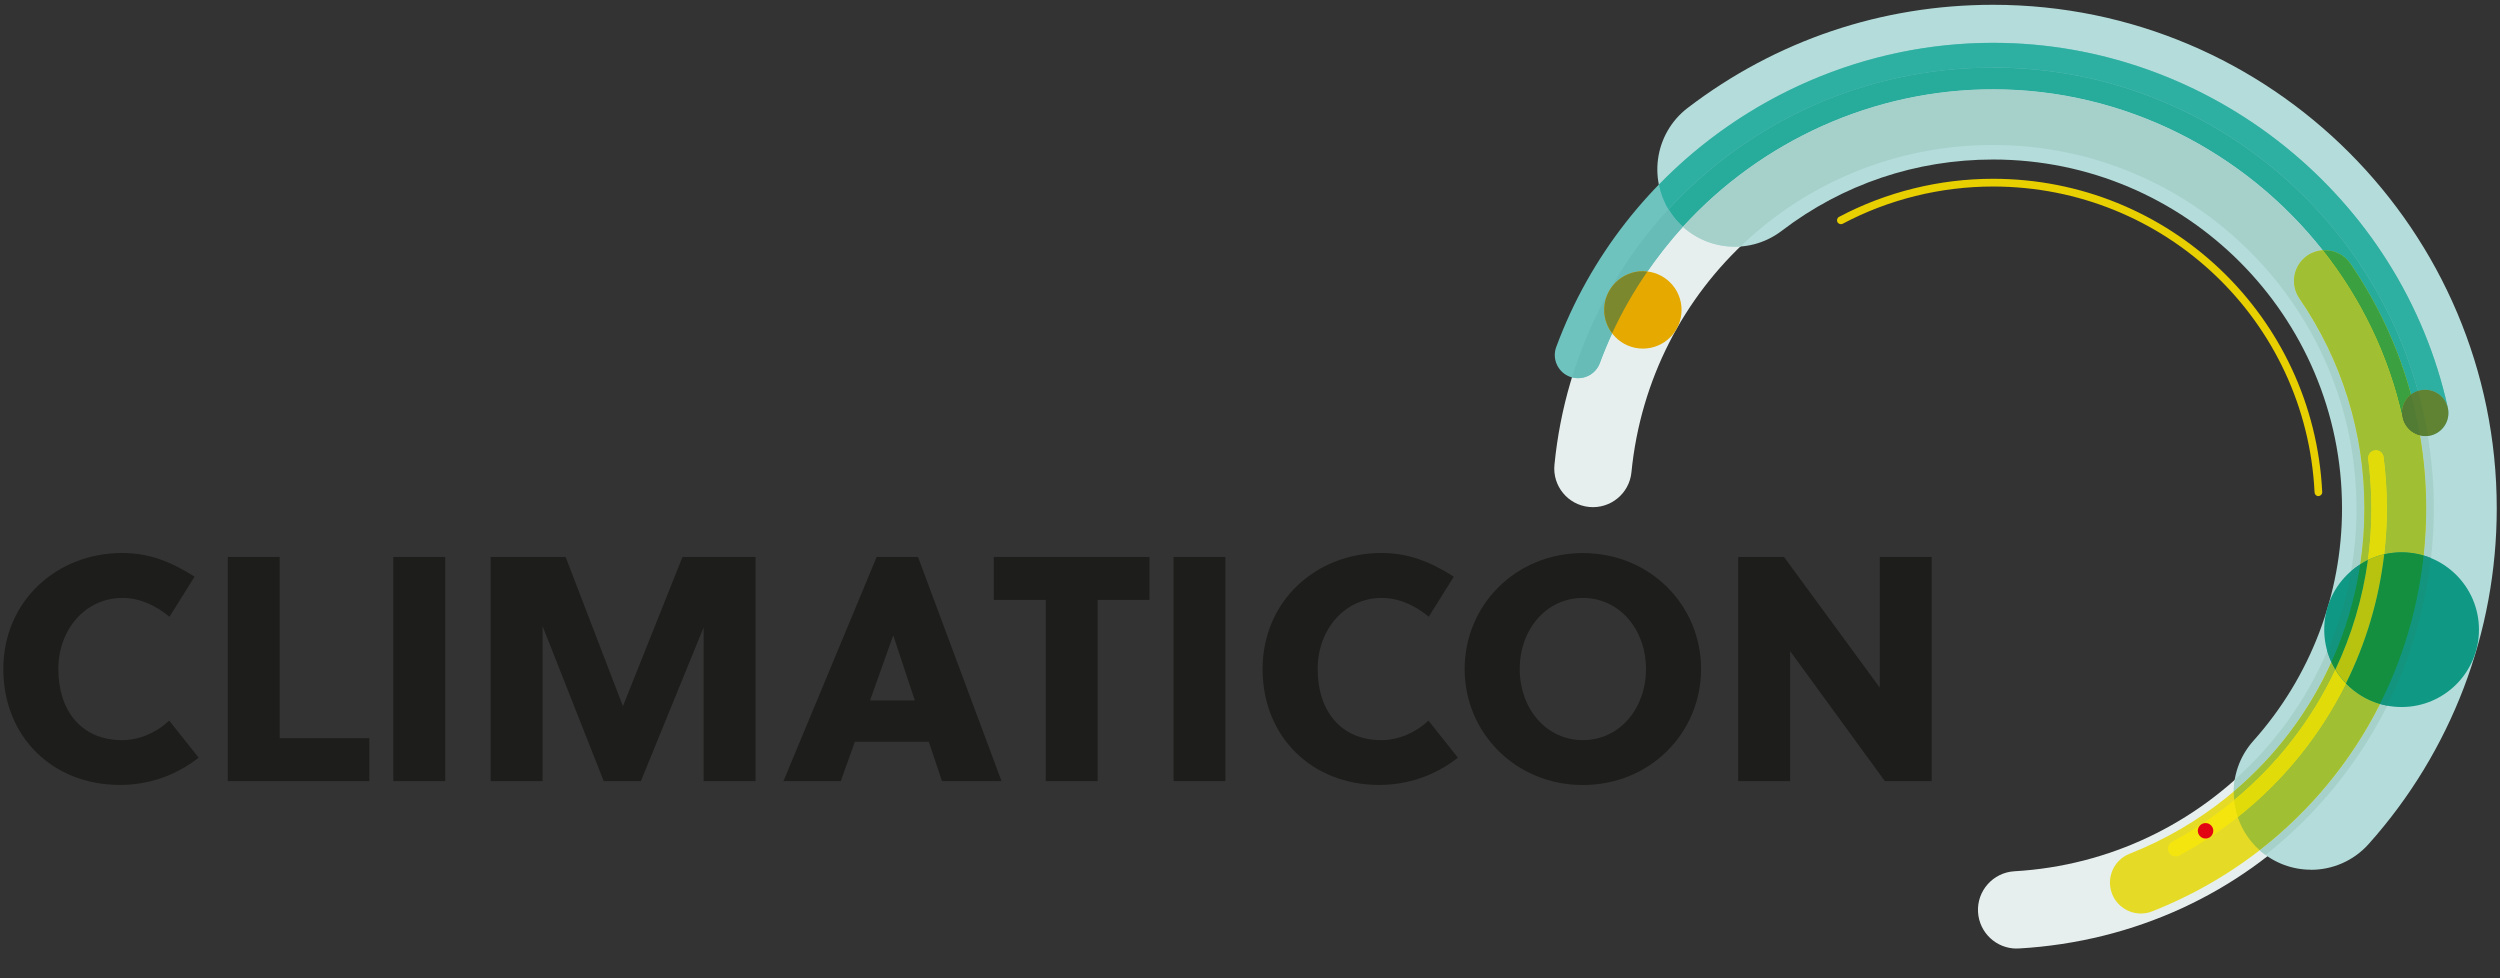
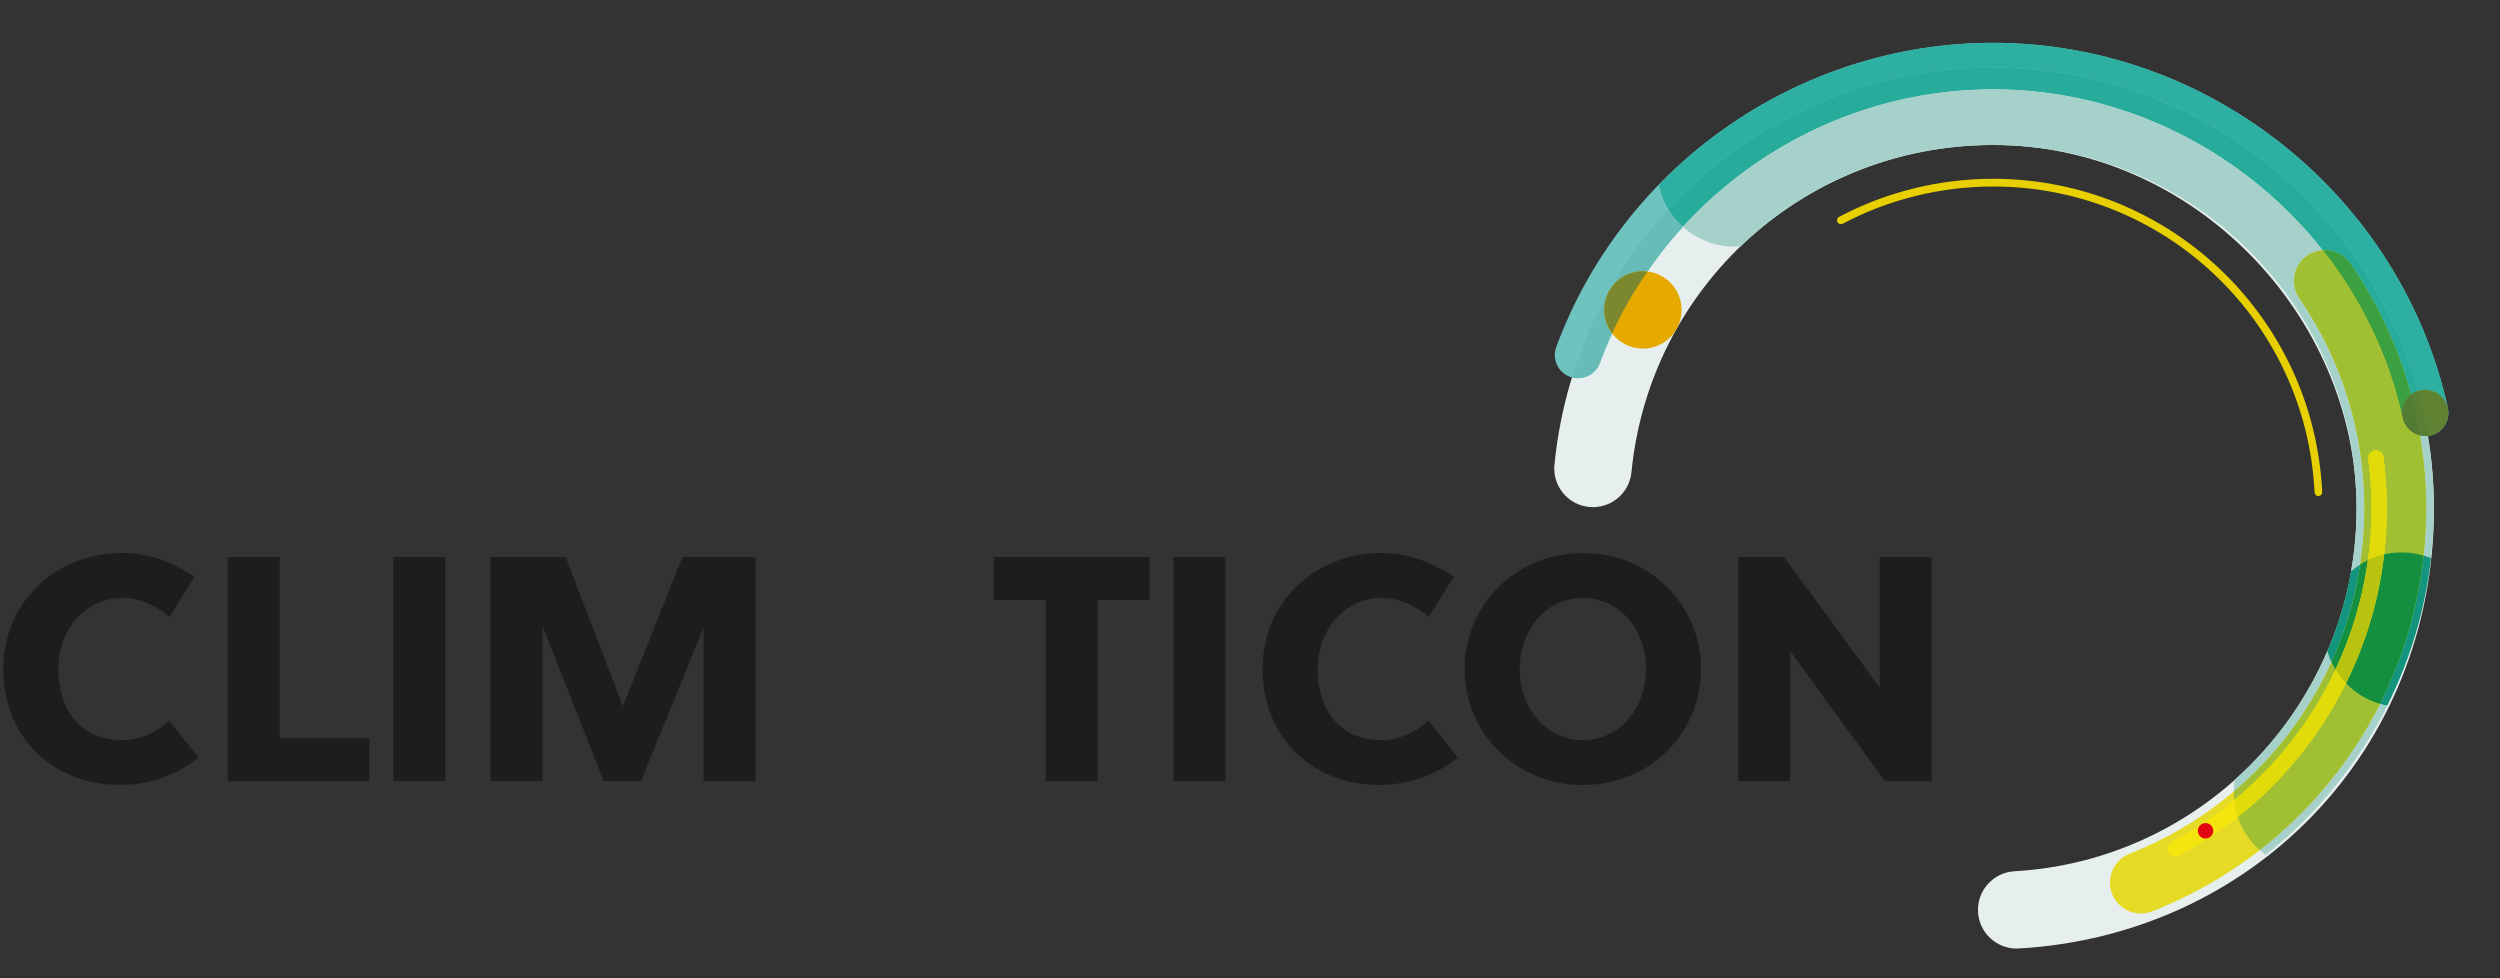
<svg xmlns="http://www.w3.org/2000/svg" id="Zeichenfläche_1" data-name="Zeichenfläche 1" viewBox="0 0 323.15 126.43">
  <rect x="0" y="0" width="323.15" height="126.43" fill="#333333" stroke="none" />
  <defs>
    <style>      .cls-1 {        fill: #2db0a2;      }      .cls-2 {        fill: #1d1d1b;      }      .cls-3 {        fill: #e6a900;      }      .cls-4 {        fill: #5f8233;      }      .cls-5 {        fill: #a6d1cb;      }      .cls-6 {        fill: #e8cf00;      }      .cls-7 {        fill: #b8c310;      }      .cls-8 {        fill: #e0db09;      }      .cls-9 {        fill: #f4e50e;      }      .cls-10 {        fill: #527c34;      }      .cls-11 {        fill: #587f34;      }      .cls-12 {        fill: #0f9985;      }      .cls-13 {        fill: #e6efed;      }      .cls-14 {        fill: #7c882e;      }      .cls-15 {        fill: #68bcb7;      }      .cls-16 {        fill: #b3dcda;      }      .cls-17 {        fill: #6ec3bf;      }      .cls-18 {        fill: #13947f;      }      .cls-19 {        fill: #138f3f;      }      .cls-20 {        fill: #3ba140;      }      .cls-21 {        fill: #a1bf32;      }      .cls-22 {        fill: #27ab9b;      }      .cls-23 {        fill: #e5db26;      }      .cls-24 {        fill: #e20613;      }    </style>
  </defs>
  <g>
    <path class="cls-13" d="M260.67,122.61c-2.63,0-4.83-2.05-4.99-4.71-.16-2.76,1.95-5.12,4.7-5.28,24.8-1.43,44.23-22.03,44.23-46.9s-21.08-46.98-46.98-46.98c-24.27,0-44.37,18.19-46.75,42.31-.27,2.75-2.72,4.75-5.47,4.48-2.75-.27-4.76-2.72-4.48-5.47,2.89-29.26,27.27-51.32,56.7-51.32,31.42,0,56.98,25.56,56.98,56.98s-23.57,55.14-53.65,56.88c-.1,0-.2,0-.29,0Z" />
-     <path class="cls-16" d="M298.72,112.42c-2.37,0-4.75-.84-6.66-2.54-4.12-3.68-4.47-10-.79-14.12,7.39-8.27,11.46-18.94,11.46-30.04,0-24.87-20.23-45.1-45.1-45.1-9.98,0-19.43,3.19-27.33,9.22-4.39,3.35-10.67,2.51-14.02-1.88-3.35-4.39-2.51-10.67,1.88-14.02,11.42-8.72,25.07-13.32,39.47-13.32,35.9,0,65.1,29.21,65.1,65.1,0,16.03-5.88,31.43-16.55,43.37-1.97,2.21-4.71,3.34-7.46,3.34Z" />
    <path class="cls-17" d="M313.47,56.38c-1.38,0-2.62-.96-2.93-2.36-5.41-24.62-27.67-42.49-52.92-42.49-22.58,0-43.01,14.23-50.84,35.4-.57,1.55-2.3,2.35-3.85,1.77-1.55-.57-2.35-2.3-1.77-3.85,8.69-23.52,31.39-39.32,56.47-39.32,28.04,0,52.76,19.85,58.78,47.2.36,1.62-.67,3.22-2.29,3.57-.22.05-.43.07-.65.07Z" />
    <path class="cls-23" d="M276.73,118.08c-1.59,0-3.1-.96-3.72-2.53-.81-2.05.2-4.38,2.25-5.19,18.44-7.29,30.36-24.81,30.36-44.64,0-9.75-2.91-19.13-8.4-27.13-1.25-1.82-.79-4.31,1.03-5.56,1.82-1.25,4.31-.79,5.56,1.03,6.42,9.34,9.81,20.29,9.81,31.66,0,23.14-13.9,43.58-35.42,52.08-.48.19-.98.28-1.47.28Z" />
    <path class="cls-6" d="M299.68,64.13c-.27,0-.49-.21-.5-.48-1.08-22.17-19.34-39.54-41.56-39.54-6.77,0-13.49,1.66-19.43,4.81-.24.13-.55.04-.68-.21-.13-.24-.04-.55.21-.68,6.08-3.22,12.96-4.92,19.9-4.92,22.75,0,41.44,17.79,42.55,40.49.01.28-.2.51-.47.52,0,0-.02,0-.02,0Z" />
    <path class="cls-9" d="M281.23,110.7c-.36,0-.7-.19-.88-.53-.26-.49-.08-1.09.41-1.35,15.9-8.55,25.78-25.06,25.78-43.1,0-2.13-.14-4.27-.41-6.38-.07-.55.31-1.05.86-1.12.55-.08,1.05.31,1.12.86.28,2.19.43,4.42.43,6.64,0,18.78-10.28,35.97-26.83,44.86-.15.08-.31.12-.47.12Z" />
    <path class="cls-1" d="M257.63,8.73c26.17,0,48.26,17.73,54.92,41.81.3-.1.6-.16.93-.16,1.44,0,2.64,1.02,2.93,2.37,0,0,0,0,0-.01-6.01-27.35-30.73-47.2-58.78-47.2-16.55,0-32.06,6.89-43.2,18.33.22,1.1.62,2.18,1.23,3.19,10.43-11.33,25.4-18.32,41.96-18.32Z" />
    <path class="cls-22" d="M303.81,34.06c3.58,5.22,6.22,10.94,7.85,16.95.26-.2.56-.36.89-.46-6.66-24.08-28.75-41.81-54.92-41.81-16.57,0-31.53,6.99-41.96,18.32.19.31.39.61.61.91.38.5.8.95,1.25,1.35,10.09-11.06,24.59-17.77,40.1-17.77,16.95,0,32.55,8.06,42.61,20.81,1.36-.09,2.74.5,3.57,1.71Z" />
    <path class="cls-20" d="M310.71,54.54c-.15-.36-.23-.75-.23-1.16,0-.97.47-1.82,1.18-2.37-1.63-6.01-4.27-11.73-7.85-16.95-.83-1.21-2.2-1.8-3.57-1.71,4.92,6.24,8.53,13.59,10.31,21.68.04.18.09.35.16.51Z" />
    <g>
      <path class="cls-4" d="M313.48,56.38c1.66,0,3-1.34,3-3s-1.34-3-3-3-3,1.34-3,3,1.34,3,3,3" />
      <path class="cls-11" d="M312.82,56.3s.07.02.1.03c.18.03.37.06.56.06.12,0,.23-.02.35-.04-.33-1.97-.76-3.9-1.28-5.8-.32.11-.62.26-.89.46.47,1.74.85,3.51,1.15,5.29Z" />
      <path class="cls-10" d="M311.66,51.01c-.71.55-1.18,1.4-1.18,2.37,0,.41.08.8.23,1.16.01.03.03.06.04.08.06.14.13.28.22.4.03.05.07.09.1.13.08.1.15.2.24.29.05.05.1.09.14.14.08.08.17.15.26.22.06.04.12.08.18.12.09.06.19.11.29.16.07.03.13.06.2.09.11.04.22.08.34.11.03,0,.06.02.09.02-.3-1.78-.68-3.55-1.15-5.29Z" />
    </g>
    <path class="cls-15" d="M216.28,27.95c-.22-.29-.43-.6-.61-.91-5.63,6.12-9.93,13.5-12.46,21.73,1.48.4,3.05-.38,3.59-1.84.49-1.32,1.02-2.6,1.6-3.86,1.29-2.8,2.82-5.45,4.54-7.95,1.41-2.04,2.94-3.99,4.6-5.81-.45-.41-.87-.85-1.25-1.35Z" />
    <g>
      <path class="cls-3" d="M212.36,45.06c2.76,0,5-2.24,5-5s-2.24-5-5-5-5,2.24-5,5,2.24,5,5,5" />
      <path class="cls-14" d="M207.36,40.06c0,1.14.39,2.17,1.03,3.01,1.29-2.8,2.82-5.45,4.54-7.95-.19-.02-.38-.06-.57-.06-2.76,0-5,2.24-5,5Z" />
    </g>
    <path class="cls-24" d="M285.09,108.39c.55,0,1-.45,1-1s-.45-1-1-1-1,.45-1,1,.45,1,1,1" />
    <g>
      <path class="cls-5" d="M308.58,91.21c-.32-.06-.63-.13-.93-.22-3.7,7.35-8.99,13.81-15.57,18.91.24.22.5.42.76.61,6.57-5.18,11.97-11.77,15.74-19.29Z" />
      <path class="cls-5" d="M304.61,65.72c0,2.76-.25,5.47-.71,8.11.37-.32.76-.61,1.18-.88.35-2.37.54-4.78.54-7.23,0-9.75-2.91-19.13-8.4-27.13-1.25-1.82-.79-4.31,1.03-5.56.61-.42,1.3-.63,1.99-.68-10.06-12.75-25.66-20.81-42.61-20.81-15.51,0-30,6.71-40.1,17.77,2.06,1.87,4.77,2.74,7.44,2.55,8.47-8.16,19.99-13.12,32.65-13.12,25.91,0,46.98,21.08,46.98,46.98Z" />
      <path class="cls-5" d="M313.47,56.38s0,0,0,0c-.19,0-.38-.02-.56-.06-.03,0-.07-.01-.1-.02.52,3.09.8,6.23.8,9.42,0,2.05-.11,4.08-.33,6.09.33.1.64.21.95.34.24-2.11.37-4.25.37-6.42,0-3.19-.28-6.32-.78-9.37-.12.01-.23.04-.35.04,0,0,0,0,0,0Z" />
      <path class="cls-5" d="M288.73,102.3c5.42-4.59,9.72-10.3,12.62-16.73-.21-.45-.39-.92-.53-1.41-2.73,6.39-6.84,12.06-11.96,16.63-.08.5-.13,1-.13,1.51Z" />
    </g>
    <g>
      <path class="cls-21" d="M306.53,65.72c0-2.13-.14-4.27-.41-6.38-.07-.55.31-1.05.86-1.12.55-.08,1.05.31,1.12.86.28,2.19.43,4.42.43,6.64,0,2-.12,3.98-.35,5.93.72-.17,1.48-.26,2.25-.26.99,0,1.95.15,2.85.42.21-2,.33-4.03.33-6.09,0-3.18-.27-6.33-.8-9.42-.03,0-.06-.02-.09-.03-.12-.03-.23-.06-.34-.11-.07-.03-.14-.06-.2-.09-.1-.05-.19-.1-.29-.16-.06-.04-.12-.08-.18-.12-.09-.07-.18-.14-.26-.22-.05-.04-.1-.09-.14-.14-.09-.09-.17-.19-.24-.29-.03-.04-.07-.08-.1-.13-.08-.13-.15-.26-.22-.4-.01-.03-.03-.06-.04-.08-.07-.16-.12-.33-.16-.51-1.78-8.09-5.38-15.44-10.31-21.68-.69.05-1.38.26-1.99.68-1.82,1.25-2.28,3.74-1.03,5.56,5.5,8,8.4,17.39,8.4,27.13,0,2.45-.18,4.87-.54,7.23.32-.2.66-.39,1-.56.3-2.19.46-4.42.46-6.68Z" />
      <path class="cls-21" d="M301.88,86.55c-.19-.32-.37-.64-.52-.98-2.9,6.43-7.2,12.14-12.62,16.73,0,.37.01.74.05,1.11,5.59-4.62,10.05-10.39,13.09-16.86Z" />
      <path class="cls-21" d="M303.24,88.33c-3.3,6.67-8.06,12.59-13.99,17.28.53,1.59,1.47,3.07,2.81,4.27,0,0,.01,0,.02.01,6.57-5.1,11.87-11.56,15.57-18.91-1.7-.49-3.21-1.42-4.4-2.66Z" />
    </g>
    <g>
      <path class="cls-8" d="M308.1,59.08c-.07-.55-.57-.94-1.12-.86-.55.07-.93.57-.86,1.12.27,2.1.41,4.25.41,6.38,0,2.25-.15,4.48-.46,6.68.66-.32,1.37-.57,2.1-.74.23-1.95.35-3.93.35-5.93,0-2.21-.14-4.45-.43-6.64Z" />
      <path class="cls-8" d="M288.79,103.42c.07.74.23,1.48.47,2.19,5.93-4.7,10.68-10.61,13.99-17.28-.52-.54-.97-1.13-1.36-1.77-3.05,6.47-7.5,12.24-13.09,16.86Z" />
    </g>
    <g>
-       <path class="cls-12" d="M310.43,91.39c5.52,0,10-4.48,10-10s-4.48-10-10-10-10,4.48-10,10,4.48,10,10,10" />
      <g>
        <path class="cls-18" d="M303.9,73.83c-.63,3.6-1.67,7.06-3.07,10.34.14.49.32.96.53,1.41,1.79-3.97,3.06-8.21,3.72-12.62-.41.26-.81.56-1.18.88Z" />
        <path class="cls-18" d="M307.64,90.99c.31.09.62.16.93.22,2.94-5.86,4.9-12.29,5.66-19.07-.31-.13-.63-.24-.95-.34-.73,6.8-2.67,13.27-5.64,19.18Z" />
      </g>
      <g>
        <path class="cls-19" d="M306.08,72.39c-.35.17-.68.35-1,.56-.66,4.42-1.93,8.65-3.72,12.62.16.34.33.67.52.98,2.09-4.44,3.52-9.21,4.2-14.16Z" />
        <path class="cls-19" d="M310.43,71.39c-.77,0-1.53.1-2.25.26-.68,5.87-2.37,11.5-4.94,16.68,1.2,1.24,2.71,2.17,4.4,2.66,2.97-5.91,4.91-12.38,5.64-19.18-.9-.27-1.86-.42-2.85-.42Z" />
      </g>
      <path class="cls-7" d="M301.88,86.55c.39.64.84,1.24,1.36,1.77,2.57-5.18,4.26-10.81,4.94-16.68-.74.17-1.44.42-2.1.74-.68,4.95-2.11,9.72-4.2,14.16Z" />
    </g>
  </g>
  <g>
    <path class="cls-2" d="M21.91,79.73c-1.74-1.45-3.81-2.44-6.09-2.44-4.8,0-8.28,4.1-8.28,9.19,0,5.34,2.94,9.19,8.24,9.19,2.19,0,4.43-.95,6.09-2.53l3.81,4.8c-2.98,2.32-6.46,3.52-10.18,3.52-8.73,0-15.07-6.25-15.07-14.99s6.87-14.99,15.36-14.99c3.52,0,6.29,1.12,9.36,3.06l-3.23,5.17Z" />
    <path class="cls-2" d="M29.44,100.97v-28.98h6.71v23.43h11.59v5.55h-18.3Z" />
    <path class="cls-2" d="M50.84,100.97v-28.98h6.71v28.98h-6.71Z" />
    <path class="cls-2" d="M82.84,100.97h-4.8l-7.91-20.04v20.04h-6.71v-28.98h9.69l7.41,19.29,7.7-19.29h9.44v28.98h-6.71v-19.87l-8.11,19.87Z" />
-     <path class="cls-2" d="M121.76,100.97l-1.7-5.09h-9.56l-1.82,5.09h-7.41l12.05-28.98h5.34l10.8,28.98h-7.7ZM112.45,90.54h5.8l-2.77-8.36h-.04l-2.98,8.36Z" />
    <path class="cls-2" d="M141.88,77.54v23.43h-6.71v-23.43h-6.71v-5.55h20.12v5.55h-6.71Z" />
    <path class="cls-2" d="M151.69,100.97v-28.98h6.71v28.98h-6.71Z" />
    <path class="cls-2" d="M184.69,79.73c-1.74-1.45-3.81-2.44-6.09-2.44-4.8,0-8.28,4.1-8.28,9.19,0,5.34,2.94,9.19,8.24,9.19,2.19,0,4.43-.95,6.08-2.53l3.81,4.8c-2.98,2.32-6.46,3.52-10.18,3.52-8.73,0-15.07-6.25-15.07-14.99s6.87-14.99,15.36-14.99c3.52,0,6.29,1.12,9.36,3.06l-3.23,5.17Z" />
    <path class="cls-2" d="M204.6,101.47c-8.65,0-15.28-6.71-15.28-14.99s6.62-14.99,15.28-14.99,15.28,6.71,15.28,14.99-6.62,14.99-15.28,14.99ZM204.6,77.29c-4.72,0-8.16,4.06-8.16,9.19s3.44,9.19,8.16,9.19,8.16-4.06,8.16-9.19-3.44-9.19-8.16-9.19Z" />
    <path class="cls-2" d="M243.64,100.97l-12.25-16.81v16.81h-6.71v-28.98h5.92l12.38,16.89v-16.89h6.71v28.98h-6.04Z" />
  </g>
</svg>